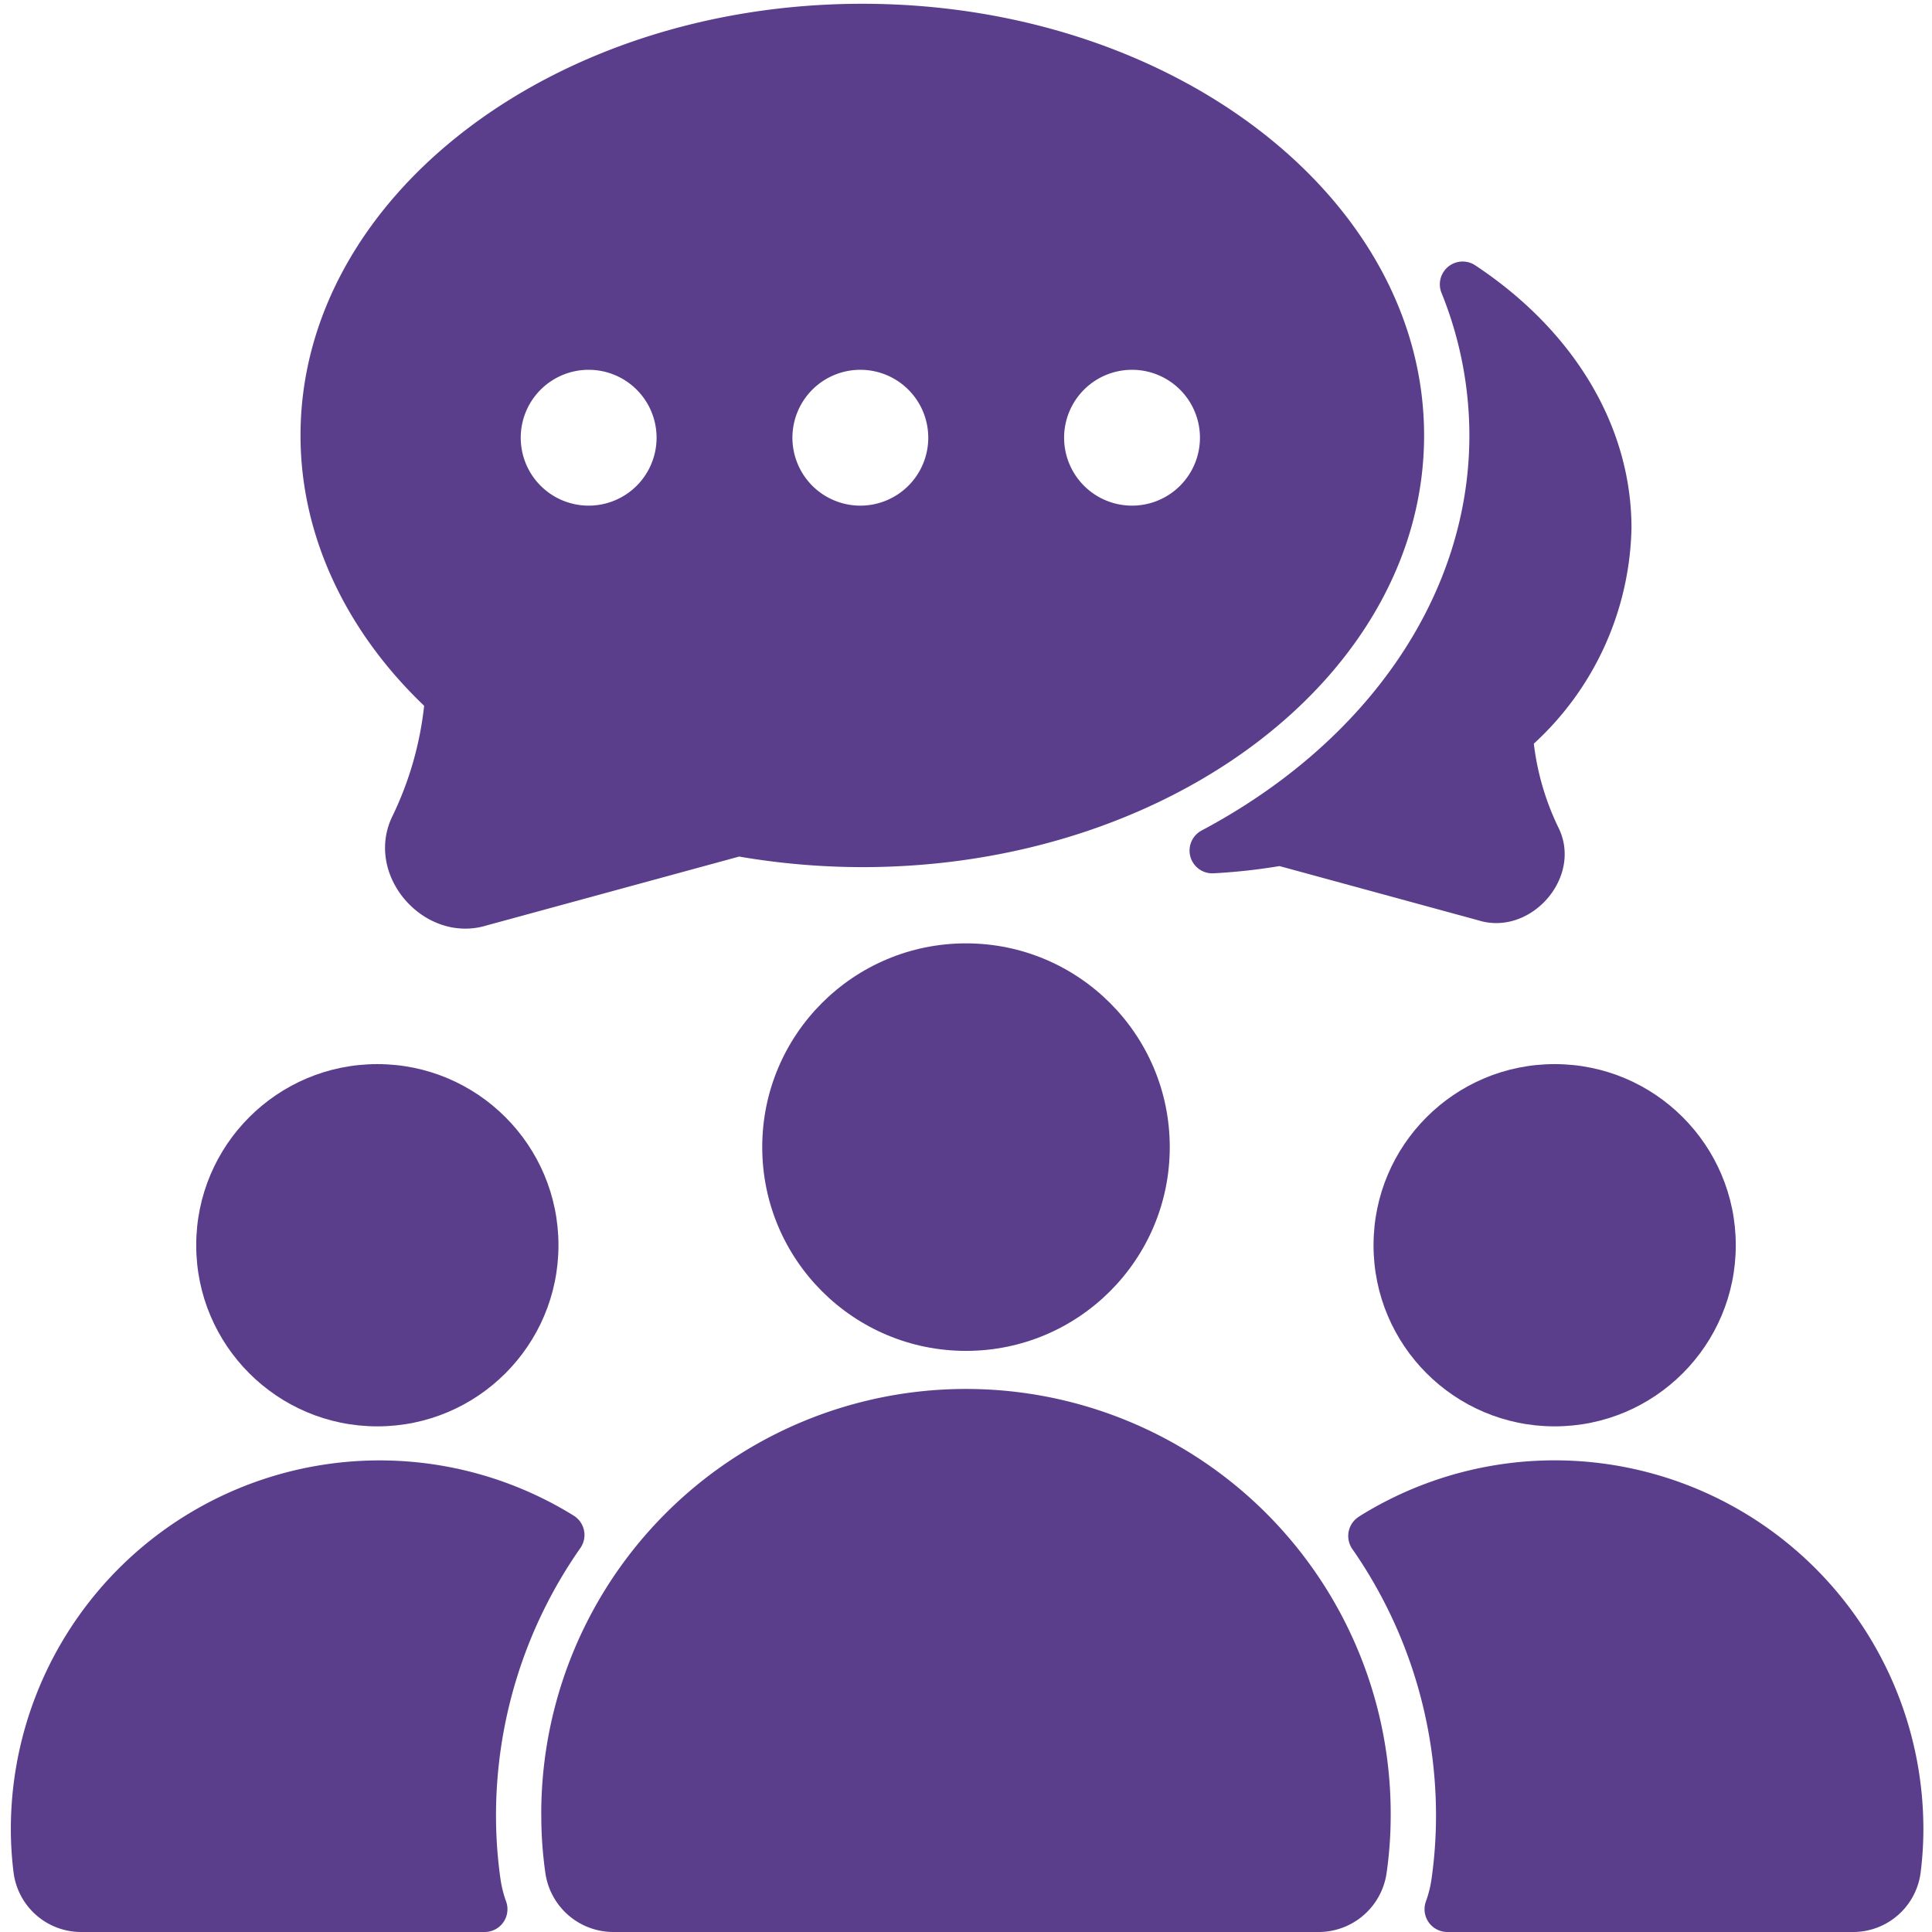
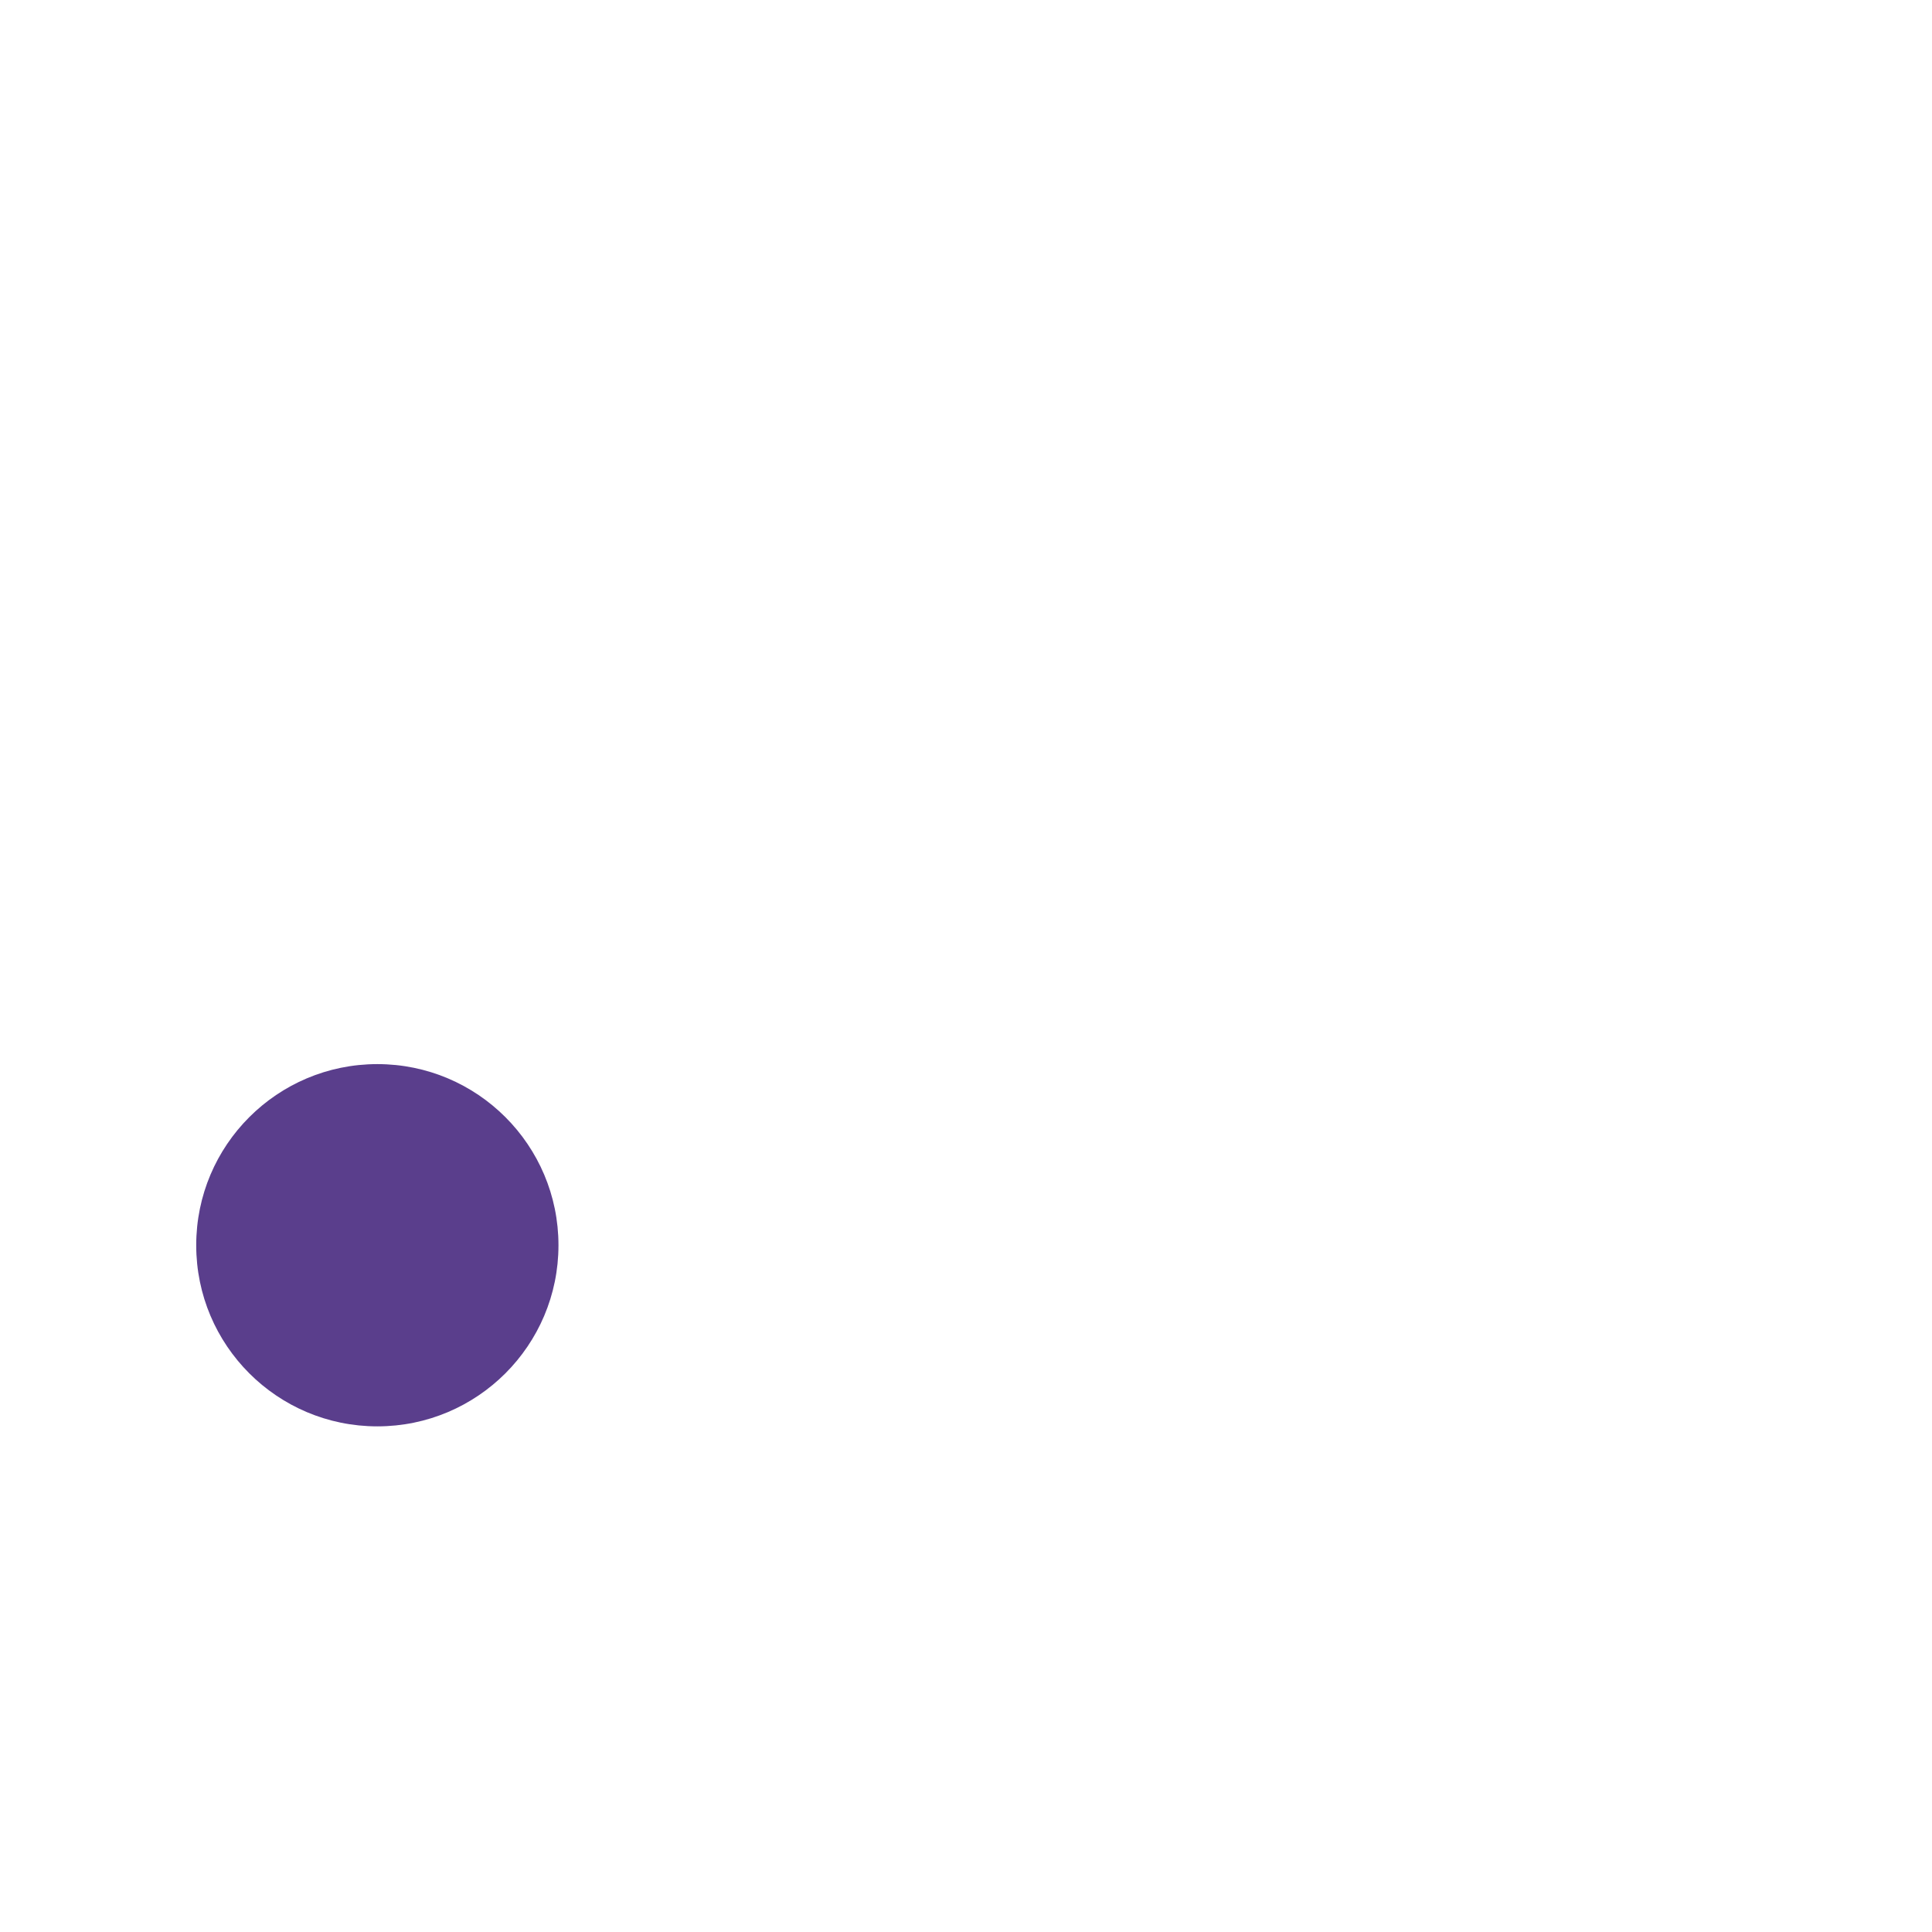
<svg xmlns="http://www.w3.org/2000/svg" version="1.1" width="512" height="512" x="0" y="0" viewBox="0 0 128 128" style="enable-background:new 0 0 512 512" class="">
  <g>
    <g data-name="Glyph">
-       <circle cx="64" cy="76" r="13.5" fill="#5a3e8c" opacity="1" data-original="#000000" class="" />
-       <circle cx="103" cy="82.5" r="12" fill="#5a3e8c" opacity="1" data-original="#000000" class="" />
      <circle cx="25" cy="82.5" r="12" fill="#5a3e8c" opacity="1" data-original="#000000" class="" />
-       <path d="M5.369 128h26.756a1.51 1.51 0 0 0 1.411-2.008 7.5 7.5 0 0 1-.374-1.479 29.857 29.857 0 0 1-.3-4.185 30.9 30.9 0 0 1 5.595-17.775 1.51 1.51 0 0 0-.439-2.133 24.431 24.431 0 0 0-37.3 20.767 23.213 23.213 0 0 0 .182 2.879A4.51 4.51 0 0 0 5.369 128zM90.022 100.489a1.51 1.51 0 0 0-.434 2.126 30.914 30.914 0 0 1 5.551 17.713 29.745 29.745 0 0 1-.3 4.183 7.407 7.407 0 0 1-.375 1.48A1.511 1.511 0 0 0 95.875 128h26.9a4.509 4.509 0 0 0 4.471-3.934 22.985 22.985 0 0 0 .183-2.879 24.428 24.428 0 0 0-37.41-20.7z" fill="#5a3e8c" opacity="1" data-original="#000000" class="" />
-       <path d="M35.862 120.328a26.856 26.856 0 0 0 .27 3.761A4.552 4.552 0 0 0 40.6 128h46.8a4.552 4.552 0 0 0 4.466-3.911 26.9 26.9 0 0 0 .271-3.761 28.139 28.139 0 1 0-56.277 0zM97.35 28.85c0 10.49-6.64 20.28-17.77 26.19a1.507 1.507 0 0 0 .79 2.82 39.471 39.471 0 0 0 4.4-.48l13.16 3.59c3.479 1.1 6.982-2.873 5.3-6.18a17.464 17.464 0 0 1-1.61-5.52 19.921 19.921 0 0 0 6.47-14.29c0-6.71-3.78-13.06-10.38-17.42a1.511 1.511 0 0 0-2.22 1.81 25.207 25.207 0 0 1 1.86 9.48z" fill="#5a3e8c" opacity="1" data-original="#000000" class="" />
-       <path d="M28.1 46.76a22.28 22.28 0 0 1-2.09 7.29c-1.938 3.934 2.1 8.528 6.24 7.26l16.72-4.56a48.6 48.6 0 0 0 8.16.7c20.53 0 37.22-12.83 37.22-28.6S77.66.25 57.13.25s-37.22 12.83-37.22 28.6c0 6.52 2.9 12.85 8.19 17.91zM75 24.5a4.5 4.5 0 1 1-4.5 4.5 4.5 4.5 0 0 1 4.5-4.5zm-18 0a4.5 4.5 0 1 1-4.5 4.5 4.5 4.5 0 0 1 4.5-4.5zm-18 0a4.5 4.5 0 1 1-4.5 4.5 4.5 4.5 0 0 1 4.5-4.5z" fill="#5a3e8c" opacity="1" data-original="#000000" class="" />
    </g>
  </g>
</svg>